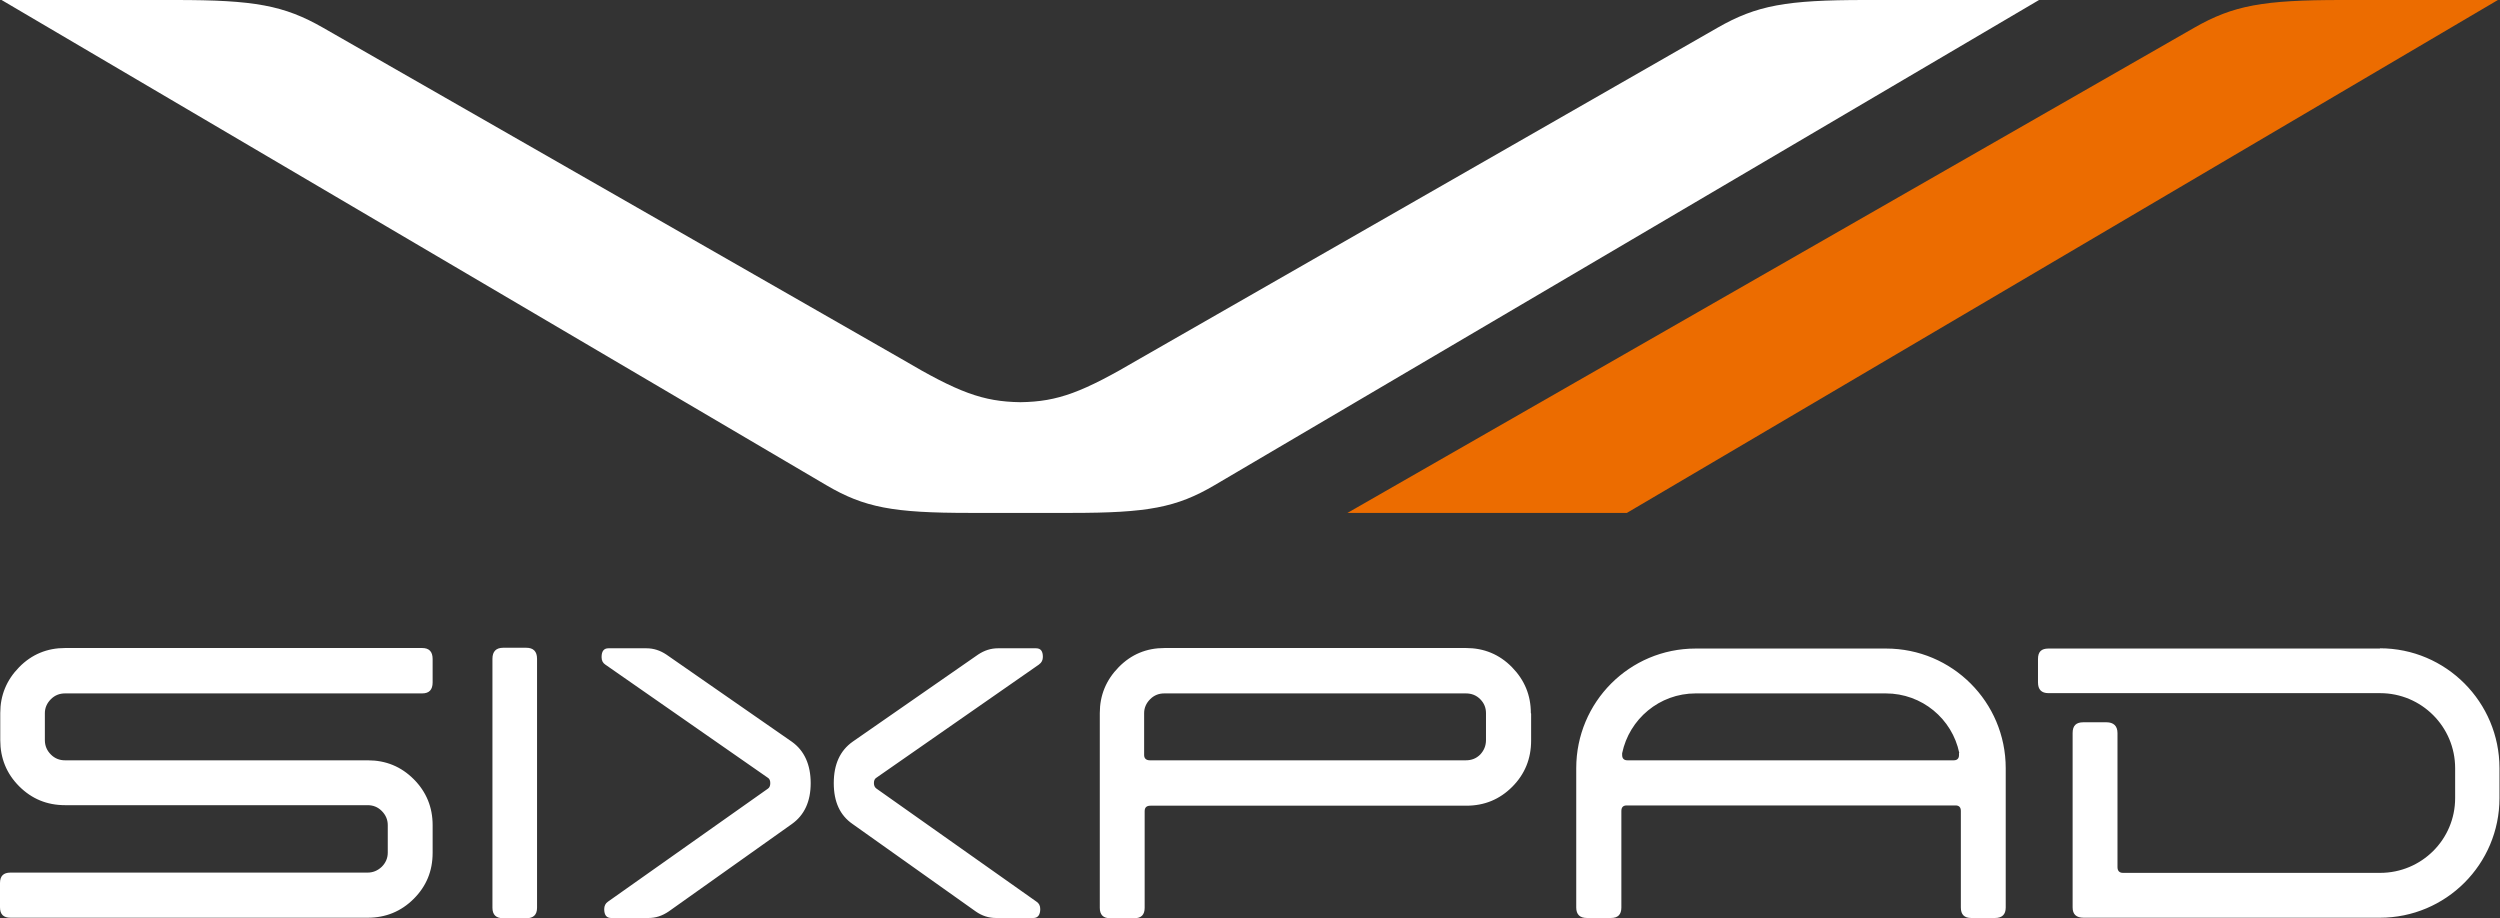
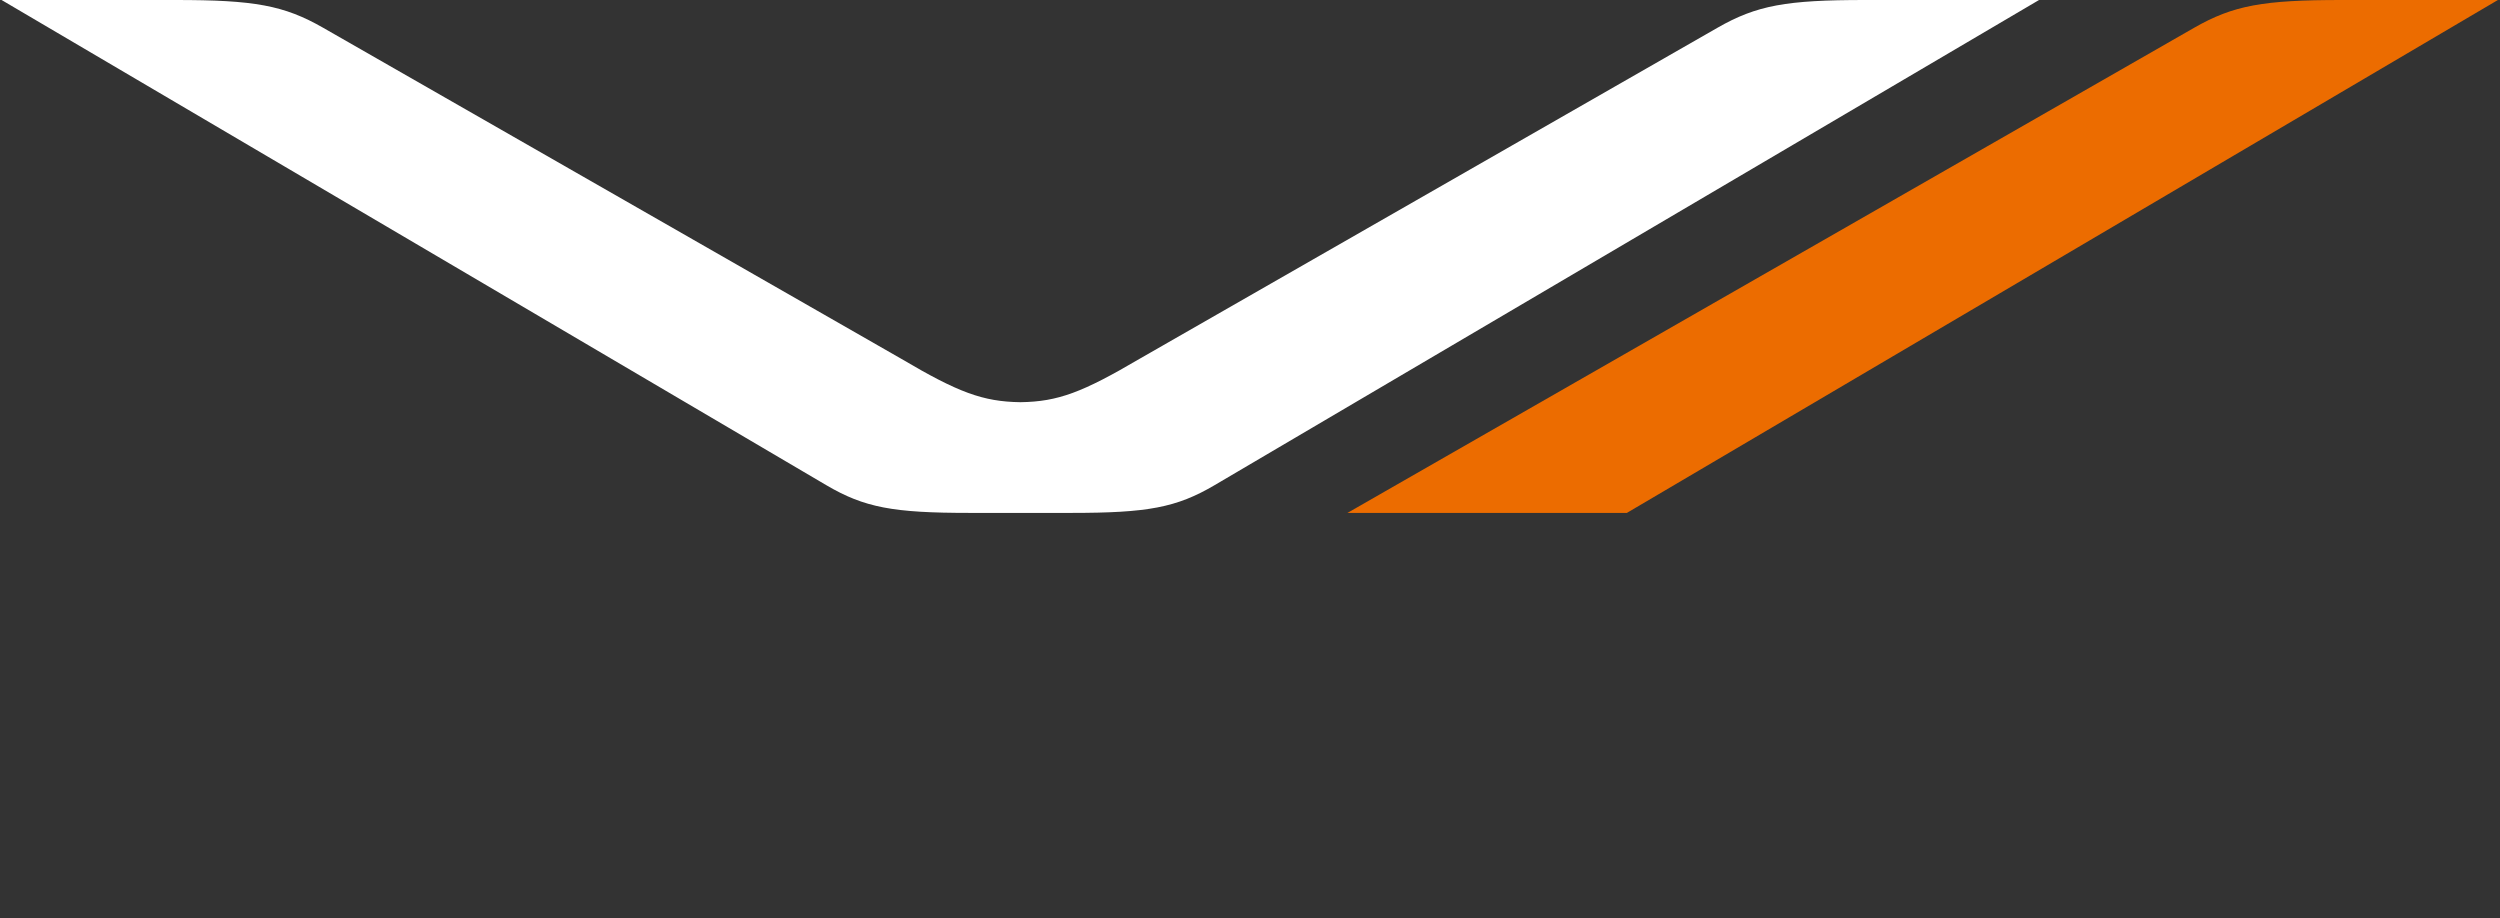
<svg xmlns="http://www.w3.org/2000/svg" id="_レイヤー_2" viewBox="0 0 95.29 35">
  <rect x="0" y="0" width="95.29" height="35" fill="#333333" stroke="none" />
  <defs>
    <style>.cls-1,.cls-2{fill:#fff;}.cls-3{fill:#ec6c00;}.cls-3,.cls-2{fill-rule:evenodd;}</style>
  </defs>
  <g id="_レイヤー_1-2">
-     <path class="cls-1" d="m16.49,32.51c0,.69-.24,1.27-.72,1.75-.48.48-1.07.72-1.75.72H.4c-.27,0-.4-.13-.4-.4v-.92c0-.27.13-.4.4-.4h13.61c.2,0,.38-.07.54-.22.15-.15.23-.33.23-.54v-1.05c0-.21-.08-.39-.23-.54-.15-.15-.33-.22-.54-.22H2.48c-.69,0-1.27-.24-1.75-.72-.48-.48-.72-1.07-.72-1.76v-1.03c0-.68.24-1.26.72-1.75.48-.49,1.07-.73,1.75-.73h13.61c.27,0,.4.14.4.42v.89c0,.28-.13.42-.4.42H2.48c-.21,0-.39.07-.54.22-.15.15-.23.33-.23.53v1.03c0,.22.08.4.23.55.15.15.33.22.54.22h11.54c.69,0,1.27.24,1.75.72.48.48.72,1.07.72,1.75v1.06Zm3.98-7.4c0-.28-.14-.42-.41-.42h-.88c-.27,0-.41.14-.41.42v9.49c0,.27.14.4.41.4h.88c.27,0,.41-.13.41-.4v-9.49Zm37.88,2.07c0-.68-.24-1.26-.72-1.75-.48-.49-1.07-.73-1.75-.73h-11.49c-.69,0-1.27.24-1.75.73-.48.49-.72,1.07-.72,1.75v7.42c0,.27.13.4.4.4h.91c.27,0,.4-.13.4-.4v-3.68c0-.14.07-.21.22-.21h12.04c.69,0,1.27-.24,1.75-.72.48-.48.72-1.07.72-1.76v-1.03Zm-1.71,1.03c0,.22-.08.4-.22.55-.15.15-.33.22-.55.22h-12.04c-.14,0-.22-.07-.22-.2v-1.6c0-.2.08-.38.23-.53.15-.15.33-.22.54-.22h11.49c.22,0,.4.07.55.22.15.15.22.33.22.53v1.03m-17.03-2.89c.09-.06.14-.16.14-.28,0-.22-.08-.33-.26-.33h-1.45c-.27,0-.52.08-.76.24l-4.78,3.32c-.48.34-.72.86-.72,1.58s.24,1.23.72,1.56l4.69,3.33c.24.17.5.25.77.25h1.43c.17,0,.26-.12.26-.34,0-.13-.05-.22-.14-.28l-6.1-4.31c-.06-.04-.1-.11-.1-.21s.03-.17.1-.21l6.19-4.31m-16.67-.28c0,.13.05.22.14.28l6.19,4.31c.07.04.1.11.1.21s-.03.17-.09.21l-6.1,4.31c-.09.06-.14.16-.14.28,0,.23.09.34.26.34h1.43c.27,0,.52-.08.77-.25l4.69-3.33c.48-.34.72-.86.72-1.56s-.24-1.24-.72-1.58l-4.78-3.32c-.24-.16-.49-.24-.76-.24h-1.45c-.17,0-.26.11-.26.33m67.78-.33c2.52,0,4.56,2.05,4.56,4.57v1.14c0,2.52-2.04,4.56-4.56,4.56h-11.29c-.28,0-.42-.13-.42-.39v-6.65c0-.28.13-.41.41-.41h.88c.27,0,.42.14.42.41v5.11c0,.14.07.22.21.22h9.8c1.58,0,2.86-1.27,2.86-2.85v-1.14c0-1.58-1.28-2.86-2.86-2.86h-12.64c-.27,0-.4-.14-.4-.41v-.89c0-.28.13-.4.4-.4h12.64m-18.83,0c2.52,0,4.56,2.04,4.56,4.56v5.31c0,.27-.14.4-.41.4h-.9c-.27,0-.4-.13-.4-.4v-3.68c0-.14-.07-.21-.2-.21h-12.54c-.13,0-.2.07-.2.21v3.68c0,.27-.13.4-.4.4h-.91c-.27,0-.41-.13-.41-.4v-5.31c0-2.52,2.03-4.56,4.55-4.56h7.25m2.8,3.98c-.27-1.3-1.42-2.27-2.8-2.27h-7.25c-1.38,0-2.53.98-2.8,2.28v.07c0,.13.07.2.2.2h12.44c.13,0,.2-.07.2-.2v-.08Z" />
    <path class="cls-3" d="m83.63,1.06C85.13.2,86.27,0,89.26,0h5.95l-33.2,19.55h-10.65L83.63,1.06Z" />
    <path class="cls-2" d="m38.89,15.33c-1.43-.02-2.38-.38-4.53-1.65L12.32,1.06c-1.5-.86-2.63-1.06-5.63-1.06H.06l31.43,18.49c1.46.86,2.56,1.06,5.46,1.06h3.89c2.9,0,4-.2,5.46-1.06L77.72,0h-6.63c-3,0-4.13.2-5.63,1.06l-22.03,12.62c-2.16,1.27-3.1,1.63-4.53,1.65Z" />
  </g>
</svg>